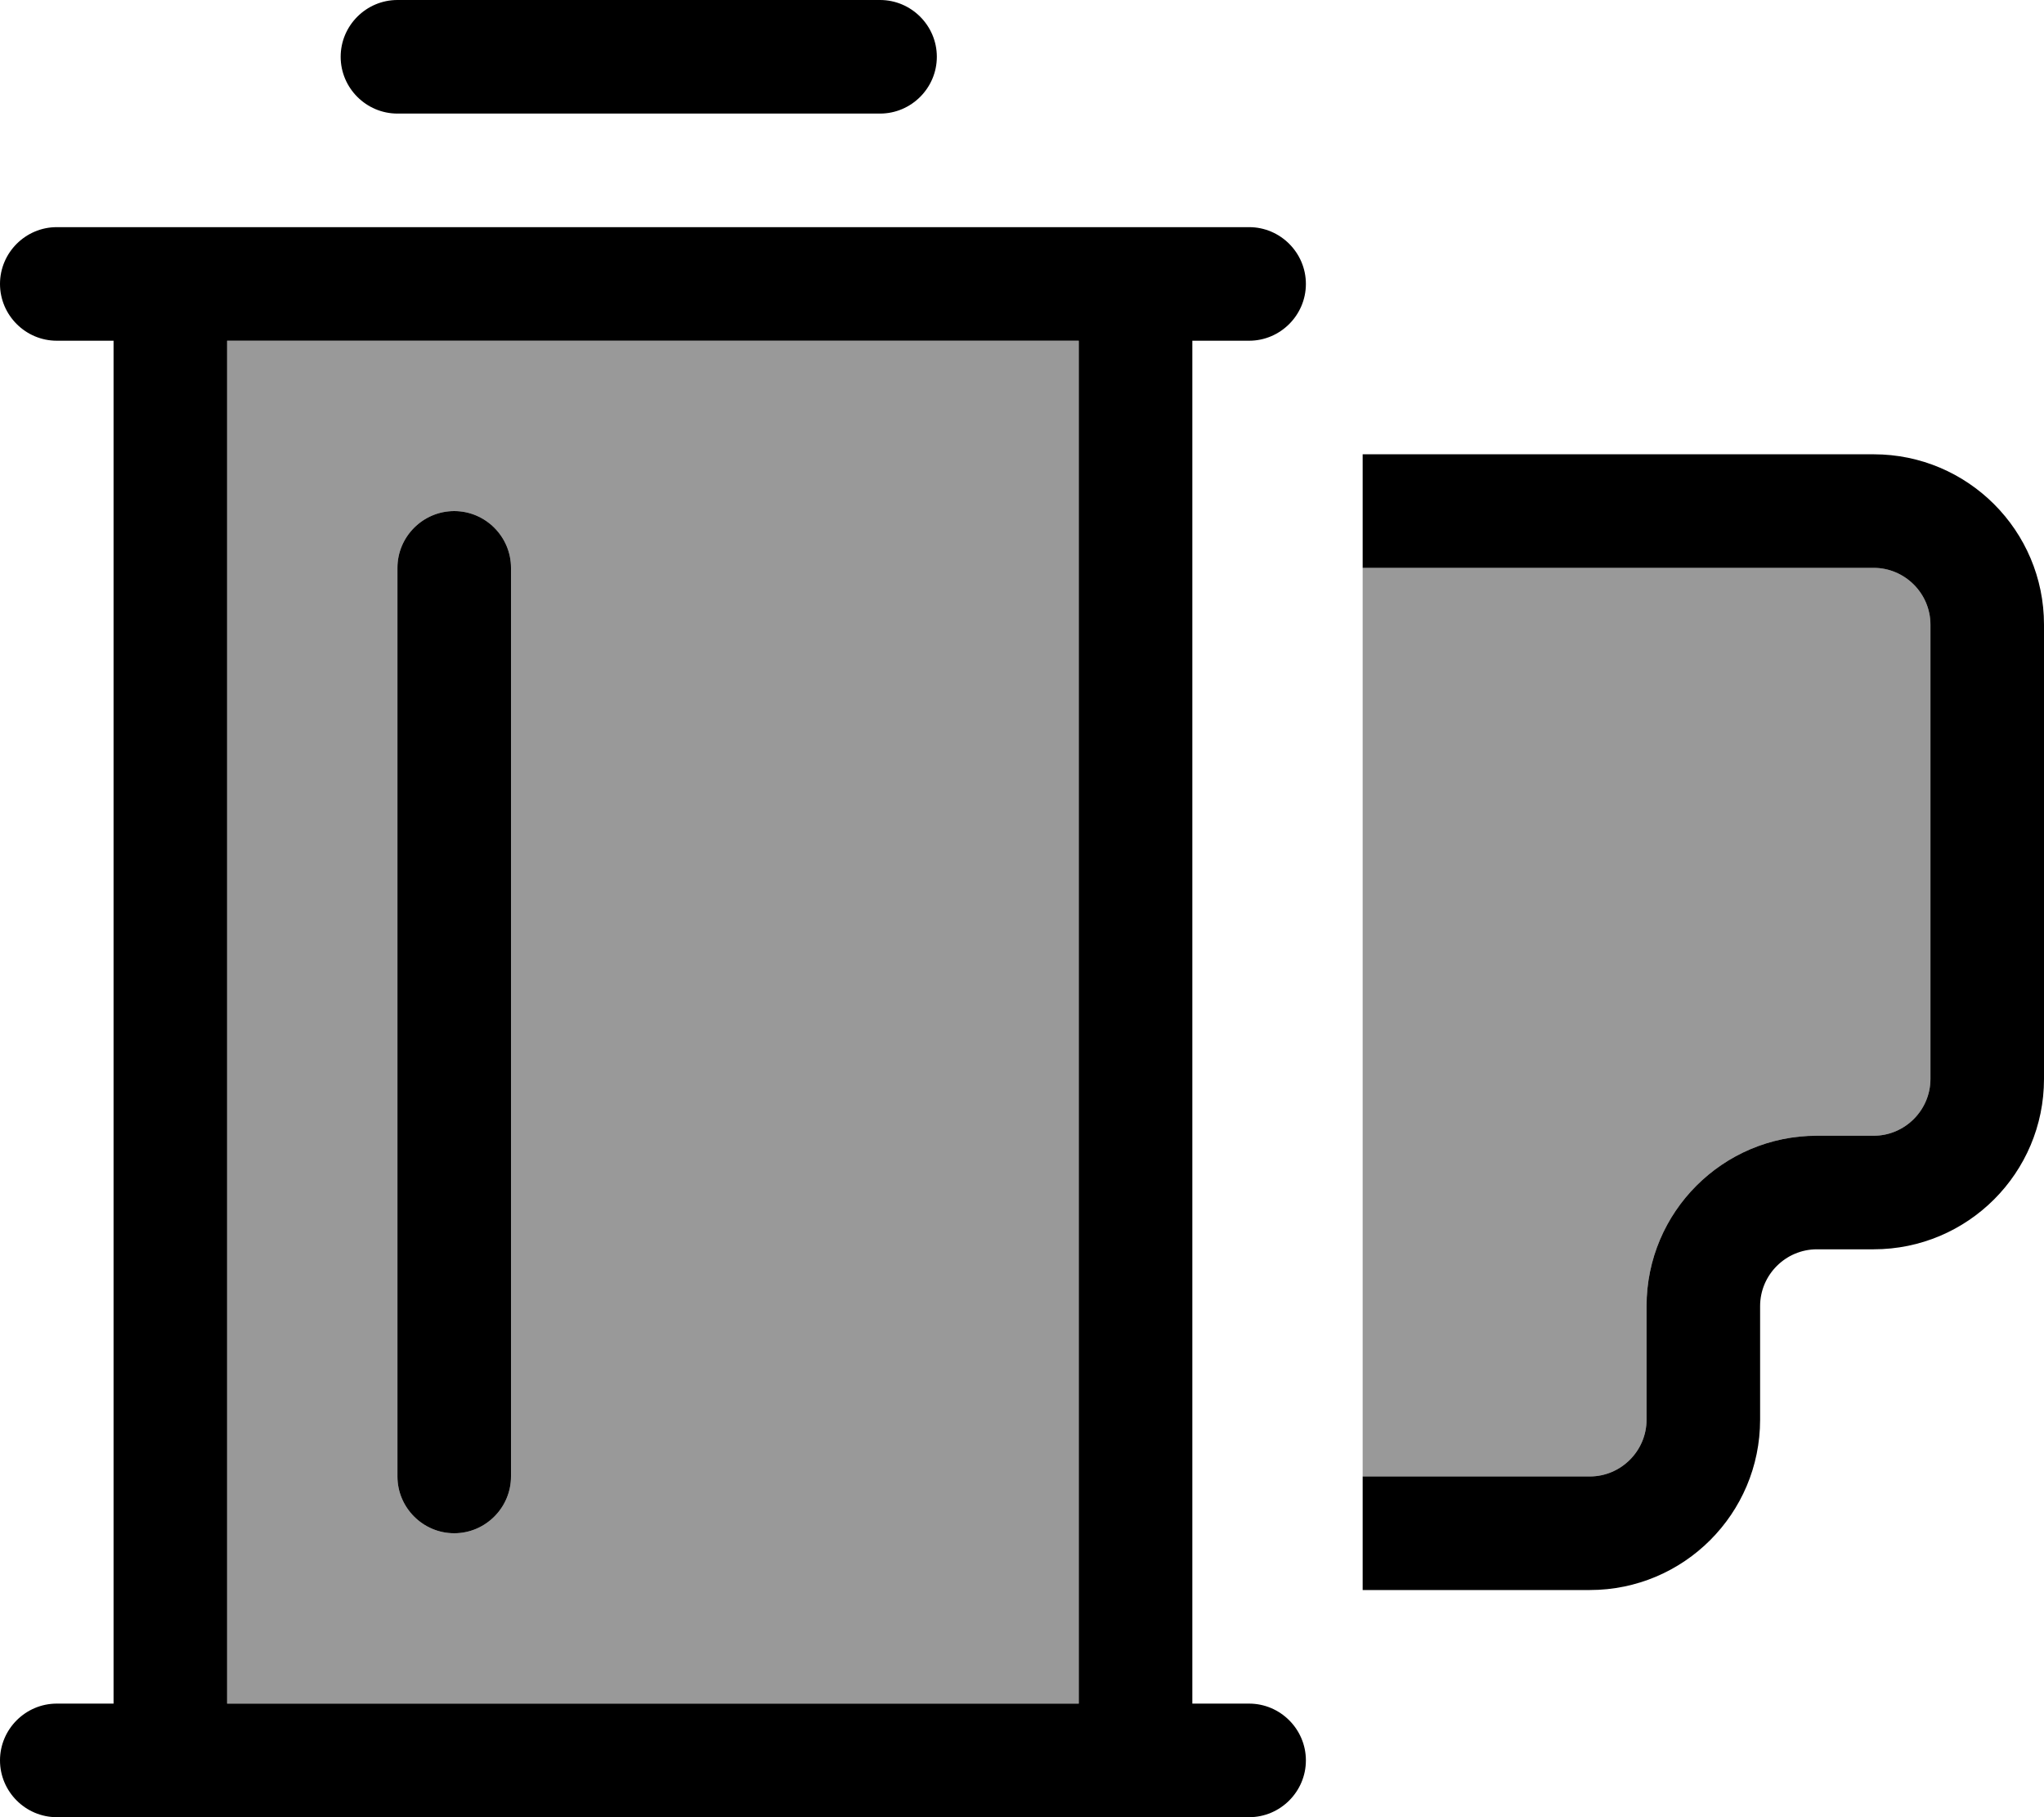
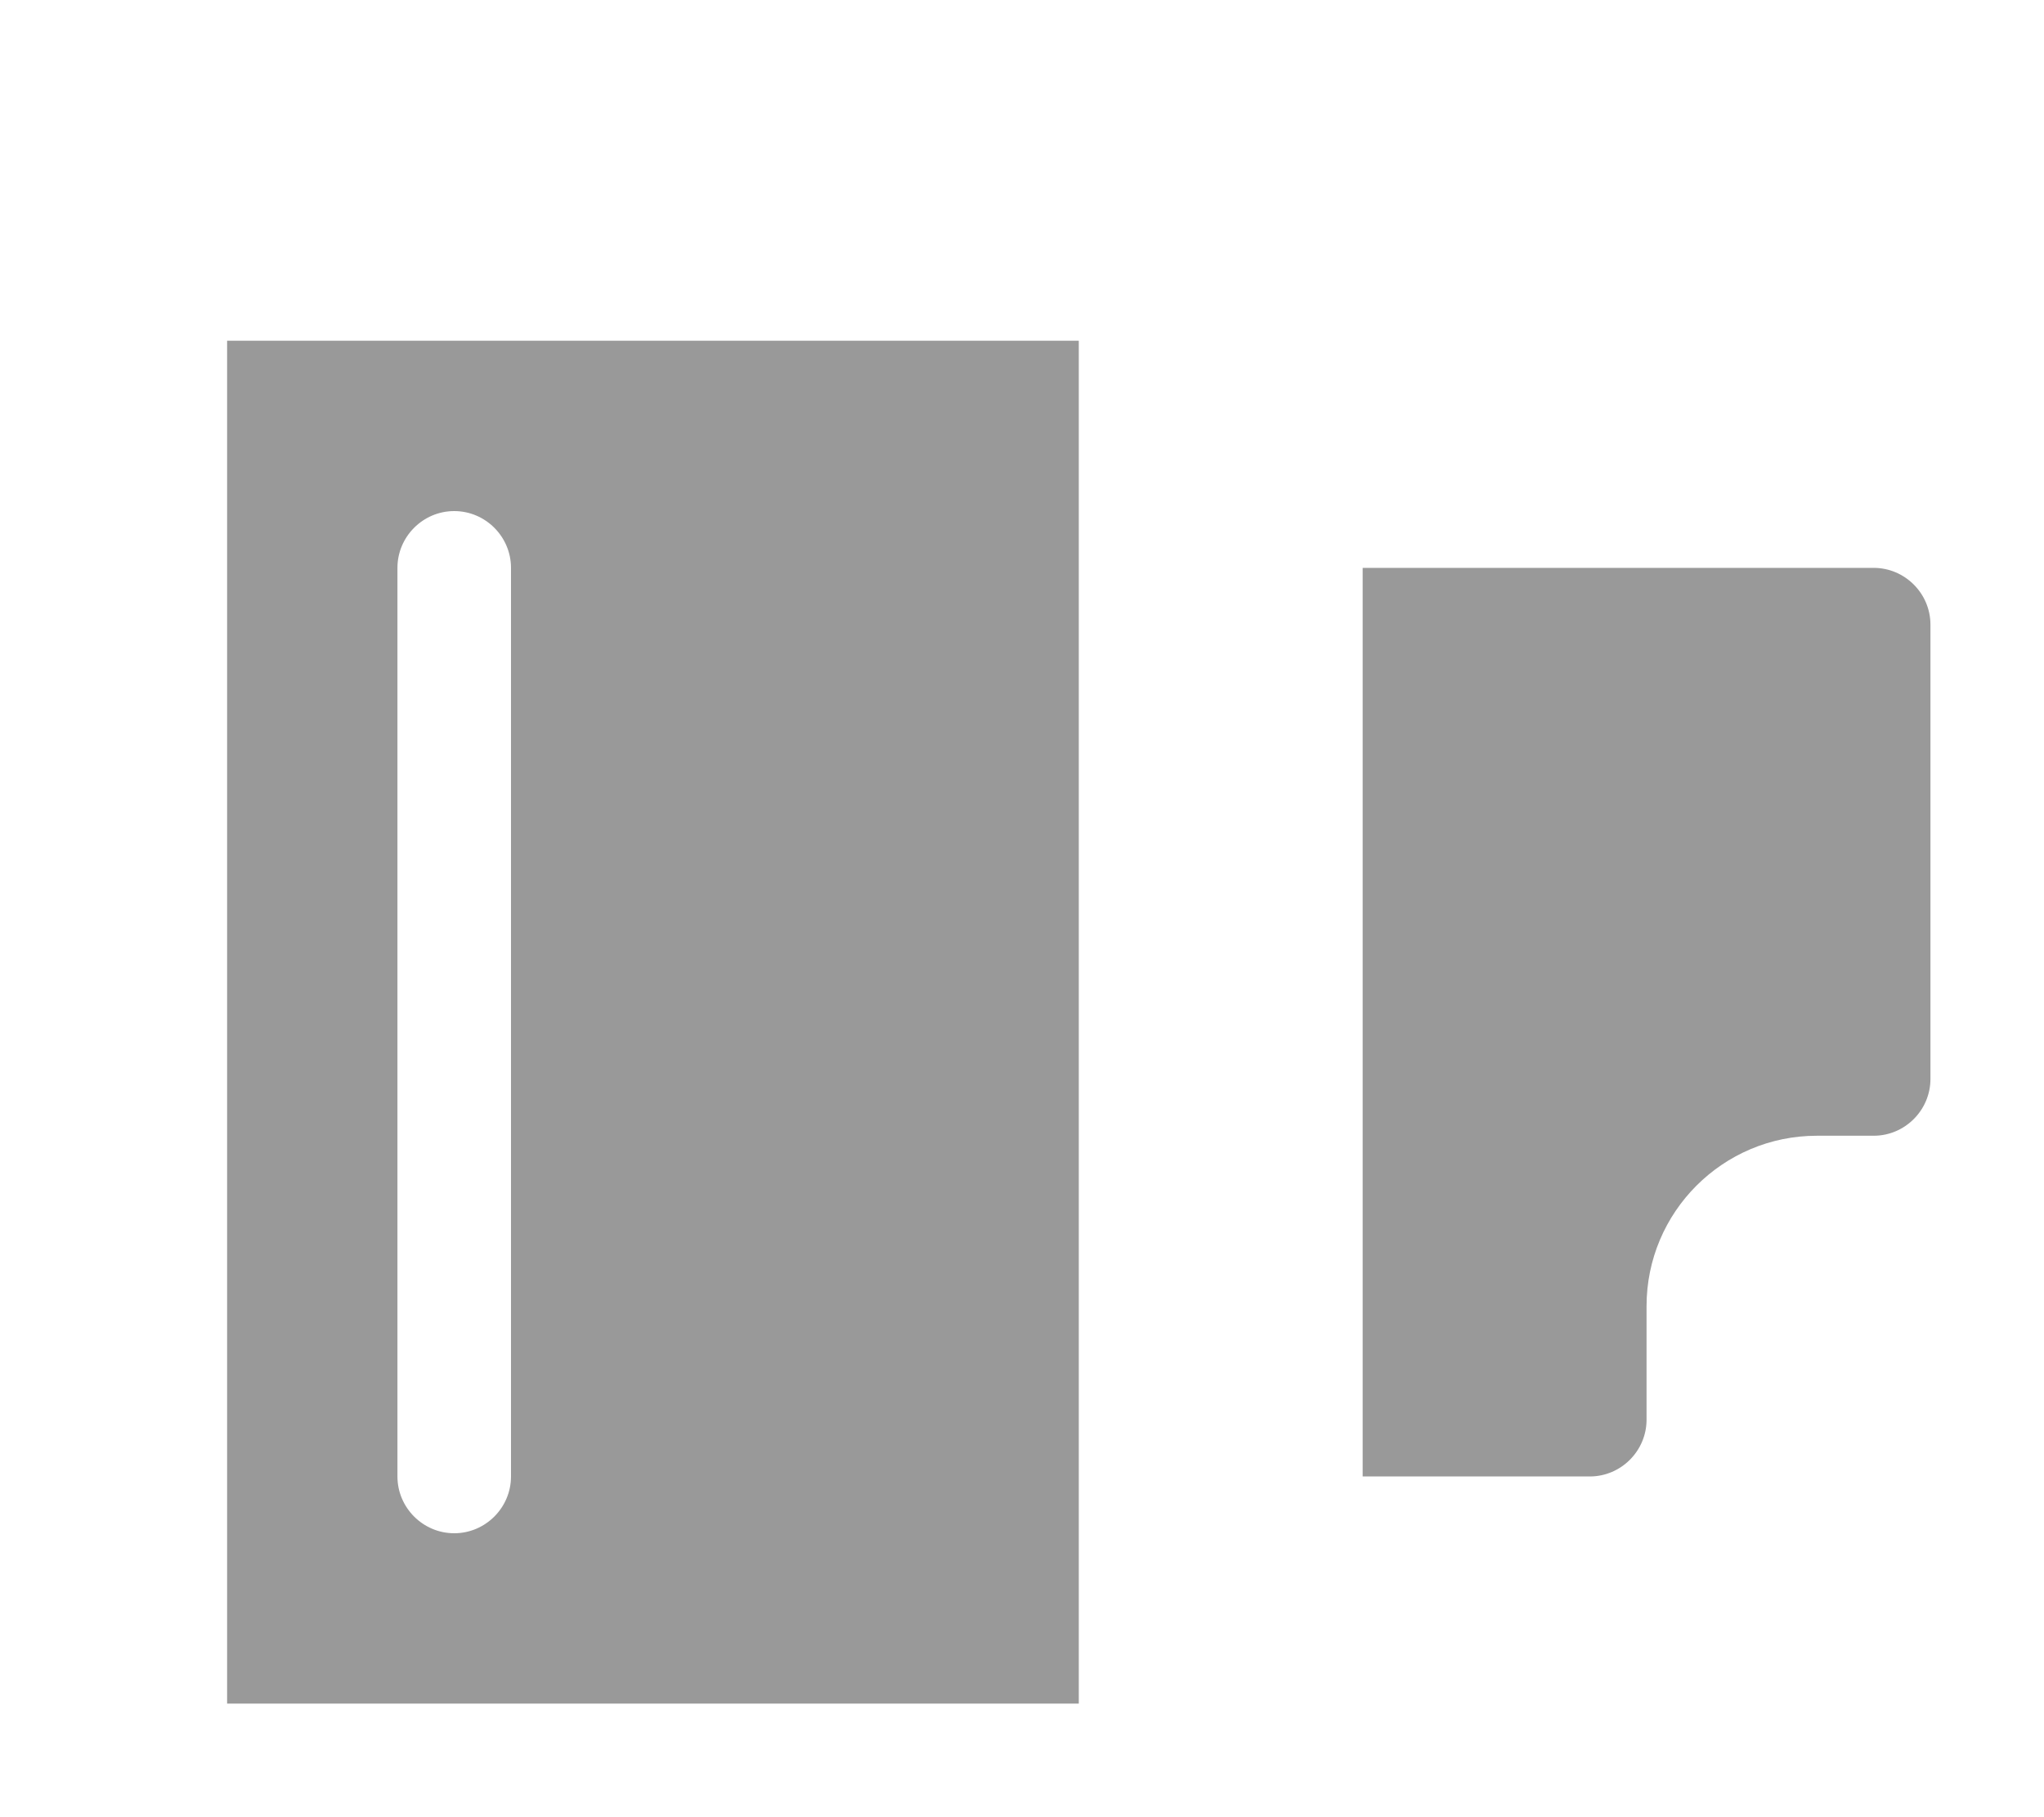
<svg xmlns="http://www.w3.org/2000/svg" viewBox="0 0 576 512">
  <path opacity=".4" fill="currentColor" d="M64 96l240 0 0 384-240 0 0-384zm48 64l0 256c0 8.8 7.2 16 16 16s16-7.2 16-16l0-256c0-8.8-7.2-16-16-16s-16 7.2-16 16zm272 0l144 0c8.8 0 16 7.2 16 16l0 128c0 8.8-7.2 16-16 16l-16 0c-26.5 0-48 21.5-48 48l0 32c0 8.8-7.2 16-16 16l-64 0 0-256z" />
-   <path fill="currentColor" d="M96 16c0-8.8 7.2-16 16-16L248 0c8.8 0 16 7.2 16 16s-7.2 16-16 16L112 32c-8.8 0-16-7.2-16-16zM0 80c0-8.8 7.2-16 16-16l336 0c8.8 0 16 7.2 16 16s-7.2 16-16 16l-16 0 0 384 16 0c8.8 0 16 7.2 16 16s-7.2 16-16 16L16 512c-8.8 0-16-7.2-16-16s7.2-16 16-16l16 0 0-384-16 0C7.2 96 0 88.8 0 80zM64 96l0 384 240 0 0-384-240 0zm64 48c8.8 0 16 7.2 16 16l0 256c0 8.8-7.2 16-16 16s-16-7.2-16-16l0-256c0-8.8 7.2-16 16-16zM448 448l-64 0 0-32 64 0c8.8 0 16-7.2 16-16l0-32c0-26.5 21.5-48 48-48l16 0c8.8 0 16-7.2 16-16l0-128c0-8.8-7.2-16-16-16l-144 0 0-32 144 0c26.5 0 48 21.5 48 48l0 128c0 26.5-21.5 48-48 48l-16 0c-8.8 0-16 7.2-16 16l0 32c0 26.5-21.5 48-48 48z" />
</svg>